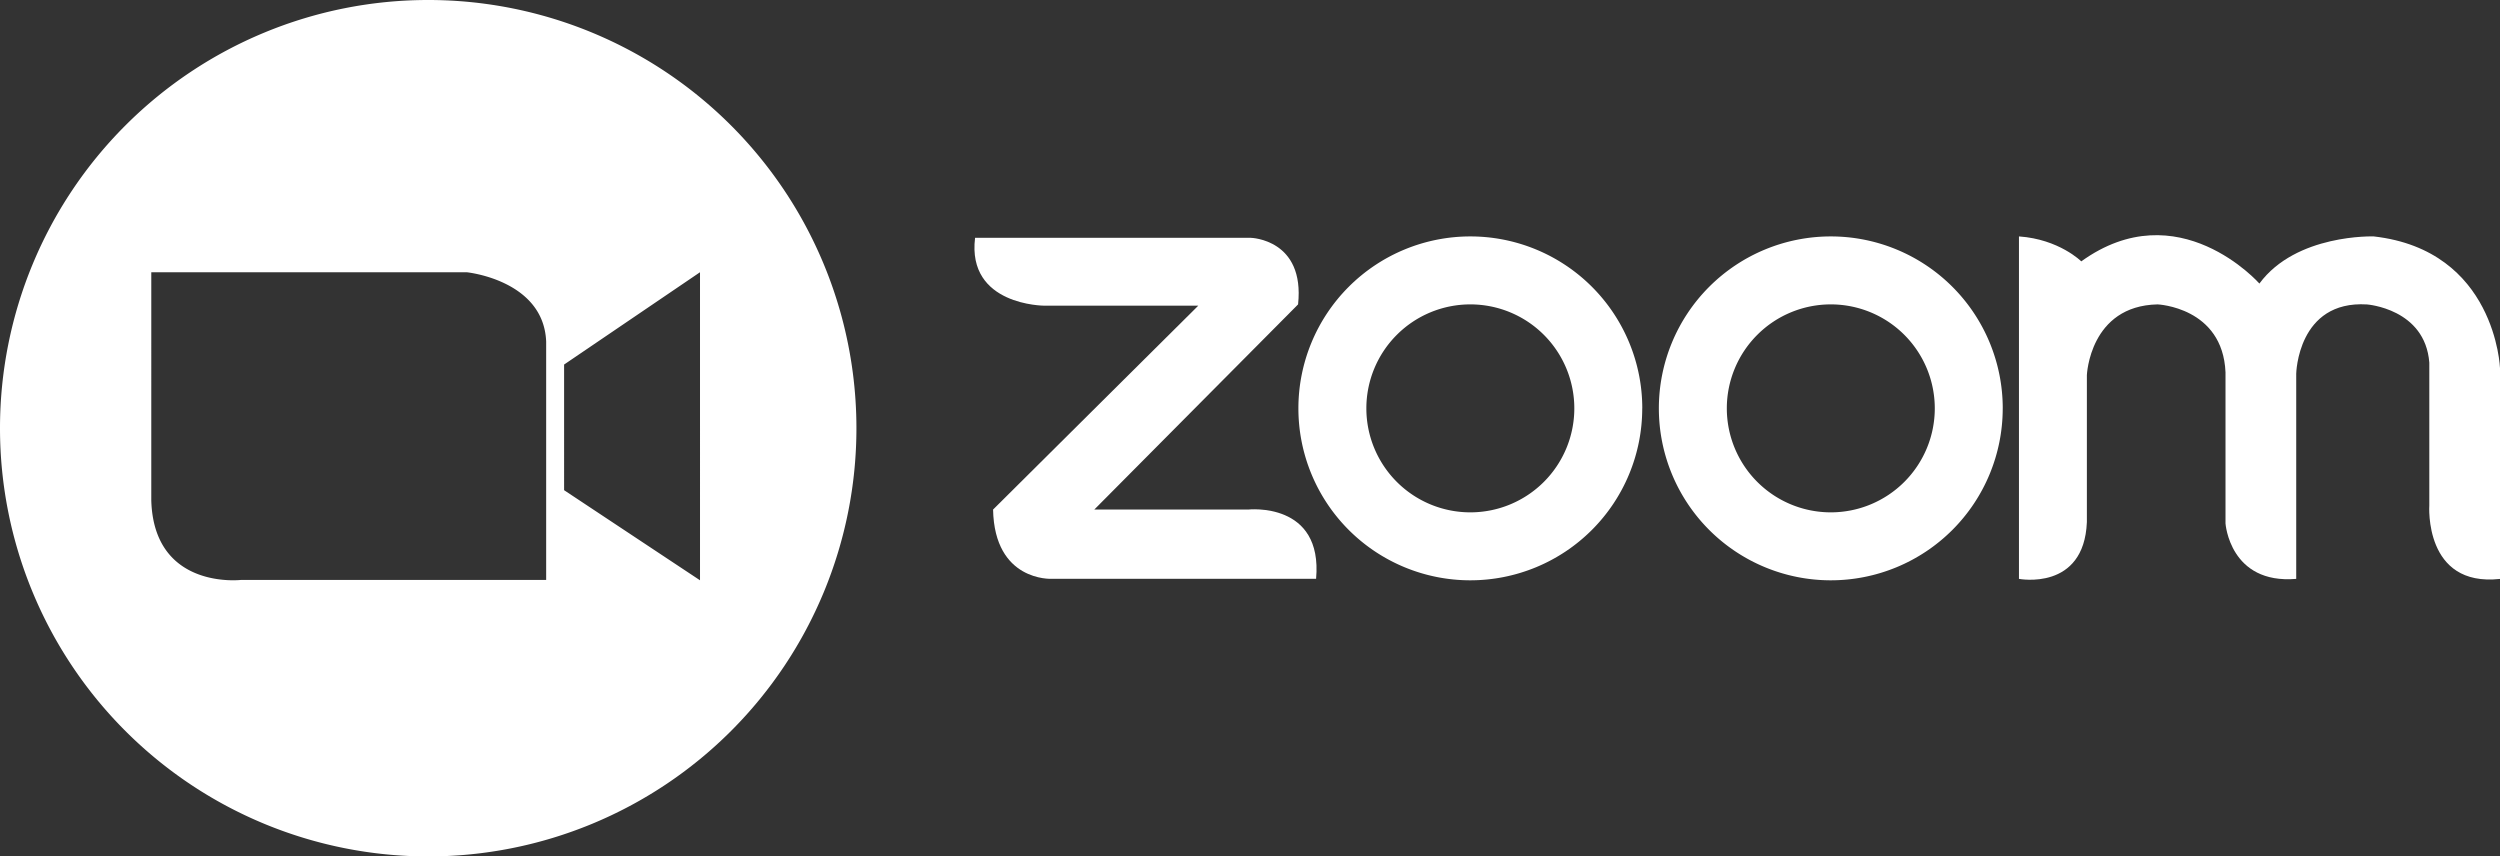
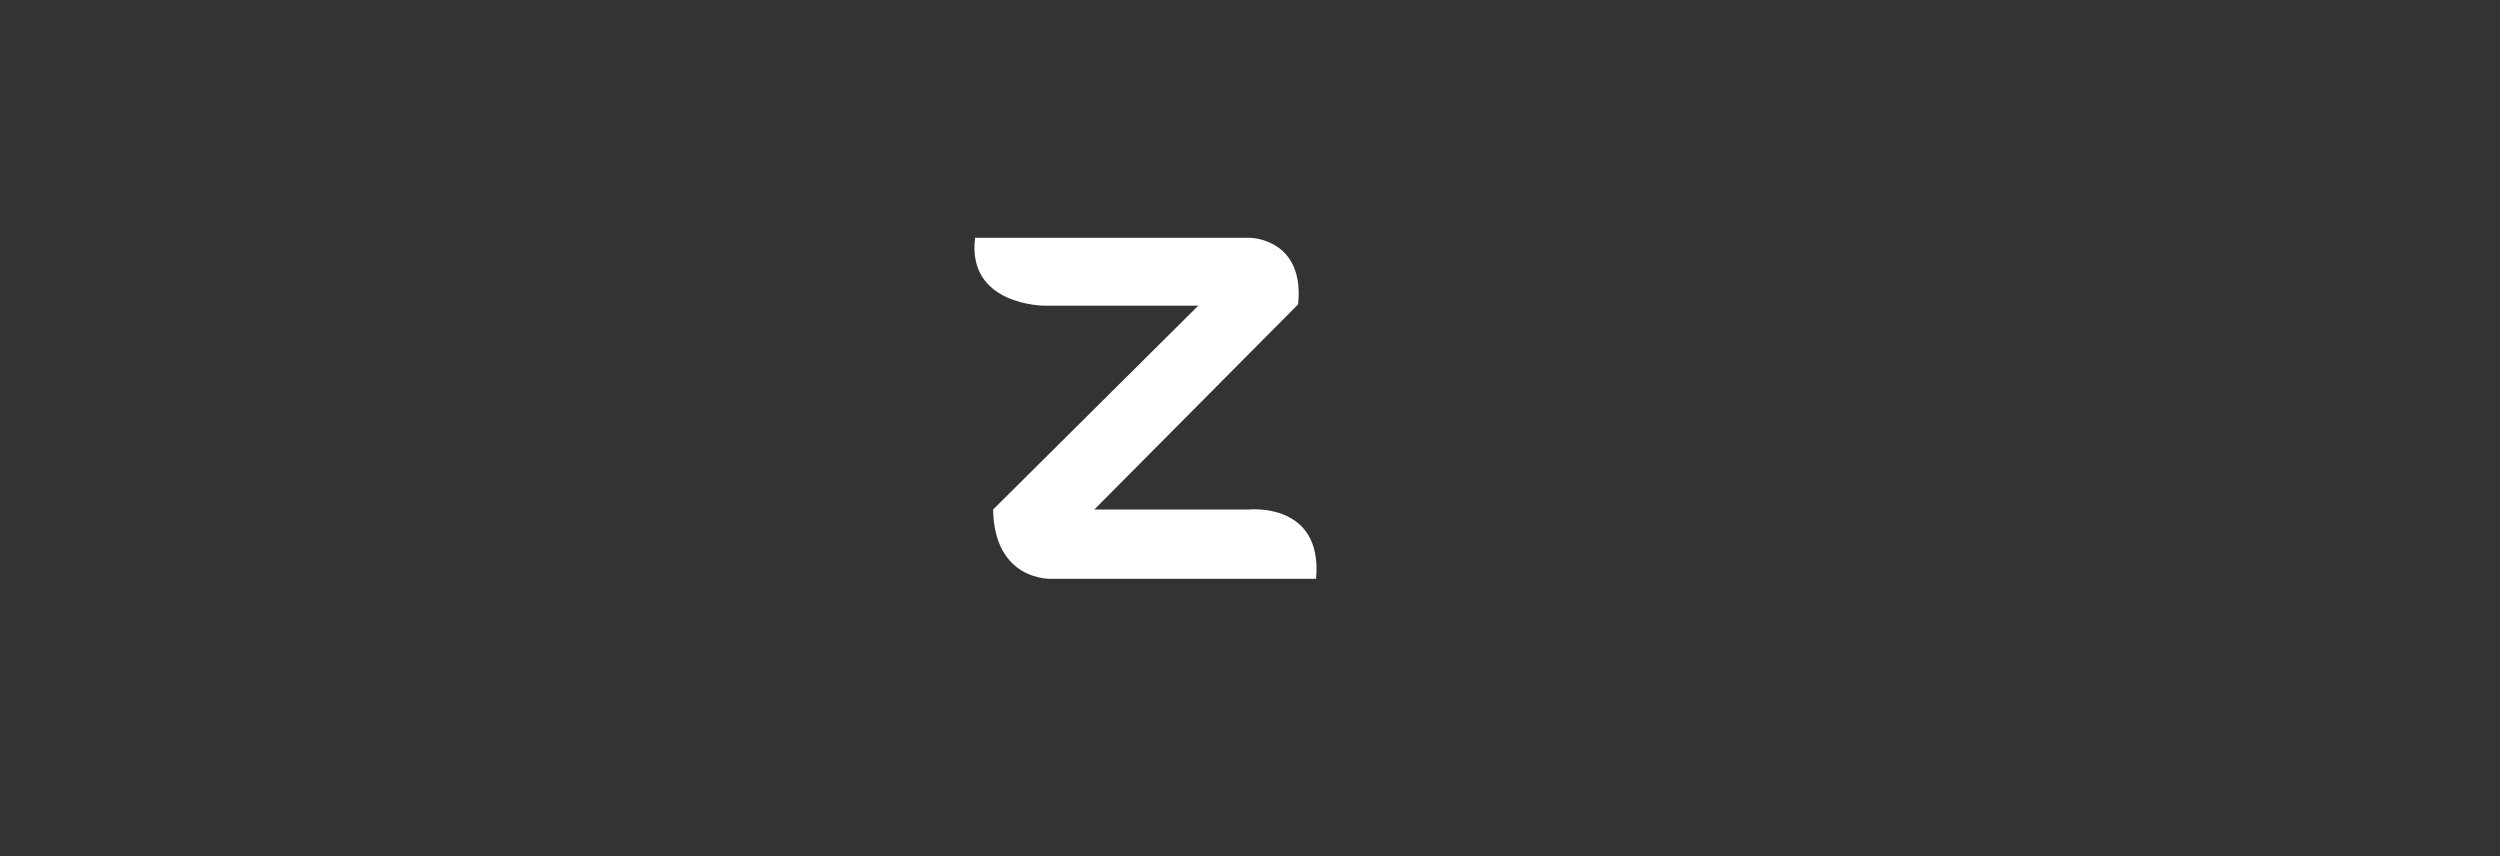
<svg xmlns="http://www.w3.org/2000/svg" viewBox="0 0 1046.85 358.61">
  <rect x="0" y="0" width="1046.85" height="358.61" fill="#333333" stroke="none" />
  <defs>
    <style>.cls-1{fill:#fff;}</style>
  </defs>
  <g id="Layer_2" data-name="Layer 2">
    <g id="Capa_1" data-name="Capa 1">
      <path class="cls-1" d="M408.3,99.59H523.82s22.64.58,19.74,27.87l-85.34,85.91h64.44s31.35-3.48,28.44,29H440.23s-23.81,1.16-24.39-29L501.76,128H437.32S404.82,128,408.3,99.59Z" />
-       <path class="cls-1" d="M615.69,214.54A43.54,43.54,0,1,1,659.23,171,43.54,43.54,0,0,1,615.69,214.54Zm72-43.54a72,72,0,1,0-72,72A72,72,0,0,0,687.67,171Z" />
-       <path class="cls-1" d="M766.63,214.54A43.54,43.54,0,1,1,810.17,171,43.54,43.54,0,0,1,766.63,214.54Zm72-43.54a72,72,0,1,0-72,72A72,72,0,0,0,838.62,171Z" />
-       <path class="cls-1" d="M845.42,99V242.4s27.28,5.22,28.44-23.8V157.06s1.17-29,29.61-29.6c0,0,27.28,1.16,28.44,28.44v63.28s1.75,25.55,29.61,23.22V156.48s.58-30.76,29.61-29c0,0,24.38,1.74,26.12,24.38v59.79s-2.32,34.26,29.6,30.77V154.16S1045.11,104.81,994,99c0,0-32.51-1.16-47.9,19.74,0,0-34-38.56-74.59-9.29C871.54,109.46,862.25,100.17,845.42,99Z" />
-       <path class="cls-1" d="M179.31,0A179.31,179.31,0,1,0,358.62,179.31,179.31,179.31,0,0,0,179.31,0ZM228.7,242.84H100.93s-36.5,4.29-37.58-33.29V114H195.42s32.21,3.22,33.28,29Zm64.42.15-56.91-37.73V152.65L293.12,114Z" />
    </g>
  </g>
</svg>